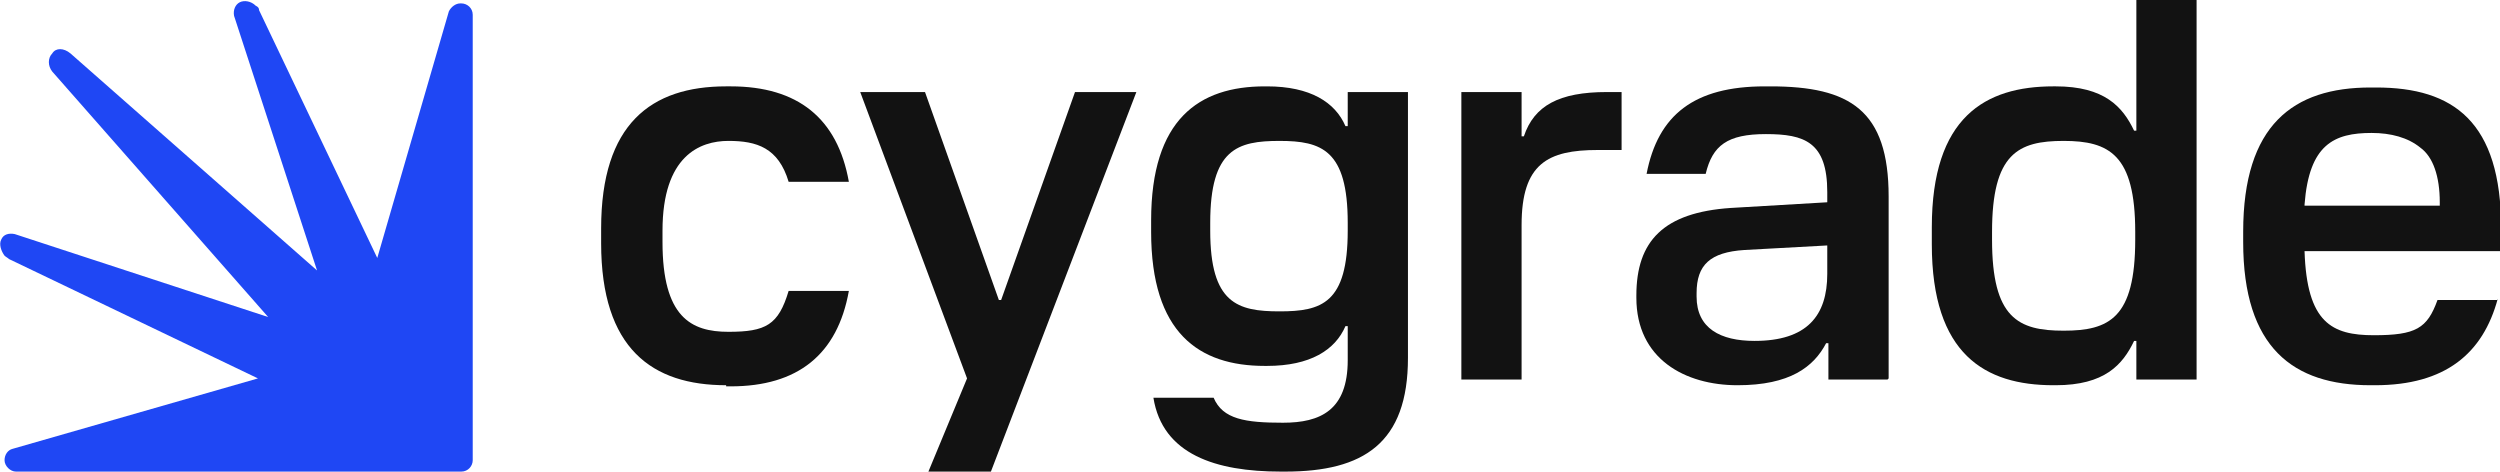
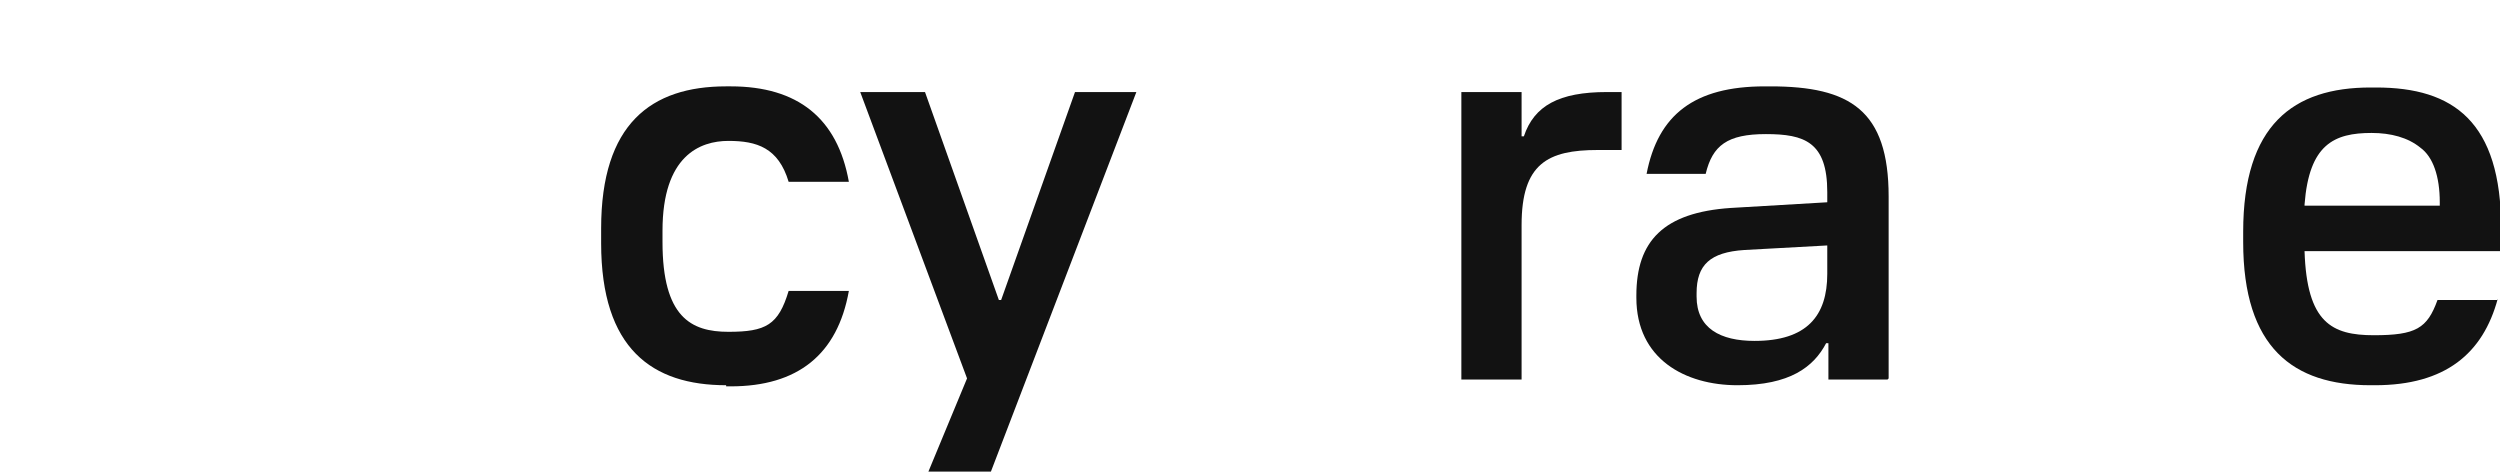
<svg xmlns="http://www.w3.org/2000/svg" id="Layer_1" data-name="Layer 1" viewBox="0 0 220 41.5">
  <defs>
    <style>      .cls-1 {        fill: #121212;      }      .cls-1, .cls-2 {        stroke-width: 0px;      }      .cls-2 {        fill: #1f47f4;      }    </style>
  </defs>
  <g>
    <path class="cls-1" d="M63.9,33.9c-6.5,0-11-3.2-11-12.5v-1.3c0-9.2,4.4-12.5,11-12.5h.4c5.9,0,9.4,2.8,10.4,8.4h-5.3c-.9-3-2.8-3.6-5.3-3.6s-5.8,1.3-5.8,7.9v1c0,6.6,2.5,7.9,5.8,7.9s4.4-.6,5.3-3.6h5.3c-1,5.6-4.5,8.4-10.4,8.4h-.4Z" />
    <path class="cls-1" d="M87.3,41.5h-5.6l3.4-8.2-9.4-25.2h5.7l6.5,18.3h.2l6.5-18.3h5.4l-12.8,33.4Z" />
-     <path class="cls-1" d="M112.7,41.5c-5.7,0-10.4-1.5-11.2-6.5h5.3c.8,1.9,2.8,2.2,6.1,2.2s5.7-1.1,5.7-5.5v-3h-.2c-.9,2.1-3.1,3.5-6.9,3.5h-.2c-5.8,0-10-2.9-10-11.8v-1c0-8.9,4.2-11.8,10-11.8h.2c3.8,0,6,1.4,6.9,3.5h.2v-3h5.3v23.4c0,7.5-3.9,10-10.8,10h-.4ZM118.6,20.3v-.7c0-6.4-2.3-7.2-6-7.2s-6.1.7-6.1,7.2v.7c0,6.4,2.4,7.1,6.1,7.1s6-.7,6-7.1Z" />
    <path class="cls-1" d="M142.7,8.1v5.1h-2.1c-4.4,0-6.7,1.2-6.7,6.6v13.6h-5.3V8.1h5.3v3.9h.2c.9-2.7,3.1-3.9,7.3-3.9h1.4Z" />
    <path class="cls-1" d="M166.1,33.4h-5.2v-3.2h-.2c-1.1,2.1-3.2,3.7-7.8,3.7s-8.9-2.3-8.9-7.7v-.2c0-4.8,2.4-7.3,8.3-7.7l8.5-.5v-.9c0-4.4-2-5.1-5.4-5.1s-4.7,1-5.3,3.5h-5.2c1-5.2,4.2-7.7,10.4-7.7h.5c7,0,10.4,2.1,10.4,9.7v16ZM149.3,26.1c0,2.8,2.1,3.9,5.1,3.9,4.6,0,6.4-2.2,6.4-5.9v-2.5l-7.3.4c-3,.2-4.2,1.3-4.2,3.8v.3Z" />
-     <path class="cls-1" d="M193.3,33.4h-5.3v-3.4h-.2c-1,2.1-2.6,3.9-6.9,3.9h-.2c-6,0-10.7-2.7-10.7-12.4v-1.5c0-9.7,4.7-12.4,10.7-12.4h.2c4.3,0,5.9,1.8,6.9,3.9h.2V0h5.3v33.4ZM187.9,21.1v-.7c0-6.8-2.3-8-6.3-8s-6.3,1.1-6.3,8v.7c0,6.9,2.3,8,6.3,8s6.3-1.1,6.3-8Z" />
    <path class="cls-1" d="M219.8,26.3c-1.3,4.8-4.6,7.6-10.8,7.6h-.4c-6.8,0-11.2-3.3-11.2-12.6v-.9c0-9.4,4.4-12.7,11.2-12.7h.5c6.8,0,11,3,11,12.4v2h-17.3c.2,6.3,2.4,7.4,6.1,7.4s4.7-.6,5.6-3.1h5.3ZM202.8,18.1h11.9v-.3c0-2.3-.6-4-1.7-4.8-1.1-.9-2.6-1.3-4.3-1.3-3.3,0-5.5,1-5.9,6.3Z" />
  </g>
-   <path class="cls-2" d="M40.5.3c-.4,0-.8.3-1,.7l-6.3,21.7L22.8.9c0-.2-.1-.3-.3-.4-.4-.4-1-.5-1.4-.3-.4.2-.6.7-.5,1.2l7.3,22.4h0S6.2,4.7,6.2,4.7c-.6-.5-1.3-.5-1.6,0-.4.4-.4,1.1,0,1.6l19,21.6h0S1.3,20.6,1.3,20.6c-.5-.1-1,0-1.2.5-.2.4,0,1,.3,1.4.1.1.3.2.4.3l21.9,10.5L1.1,39.5c-.4.1-.7.5-.7,1s.5,1,1,1h39.2c.6,0,1-.5,1-1V1.3c0-.6-.5-1-1-1Z" />
</svg>